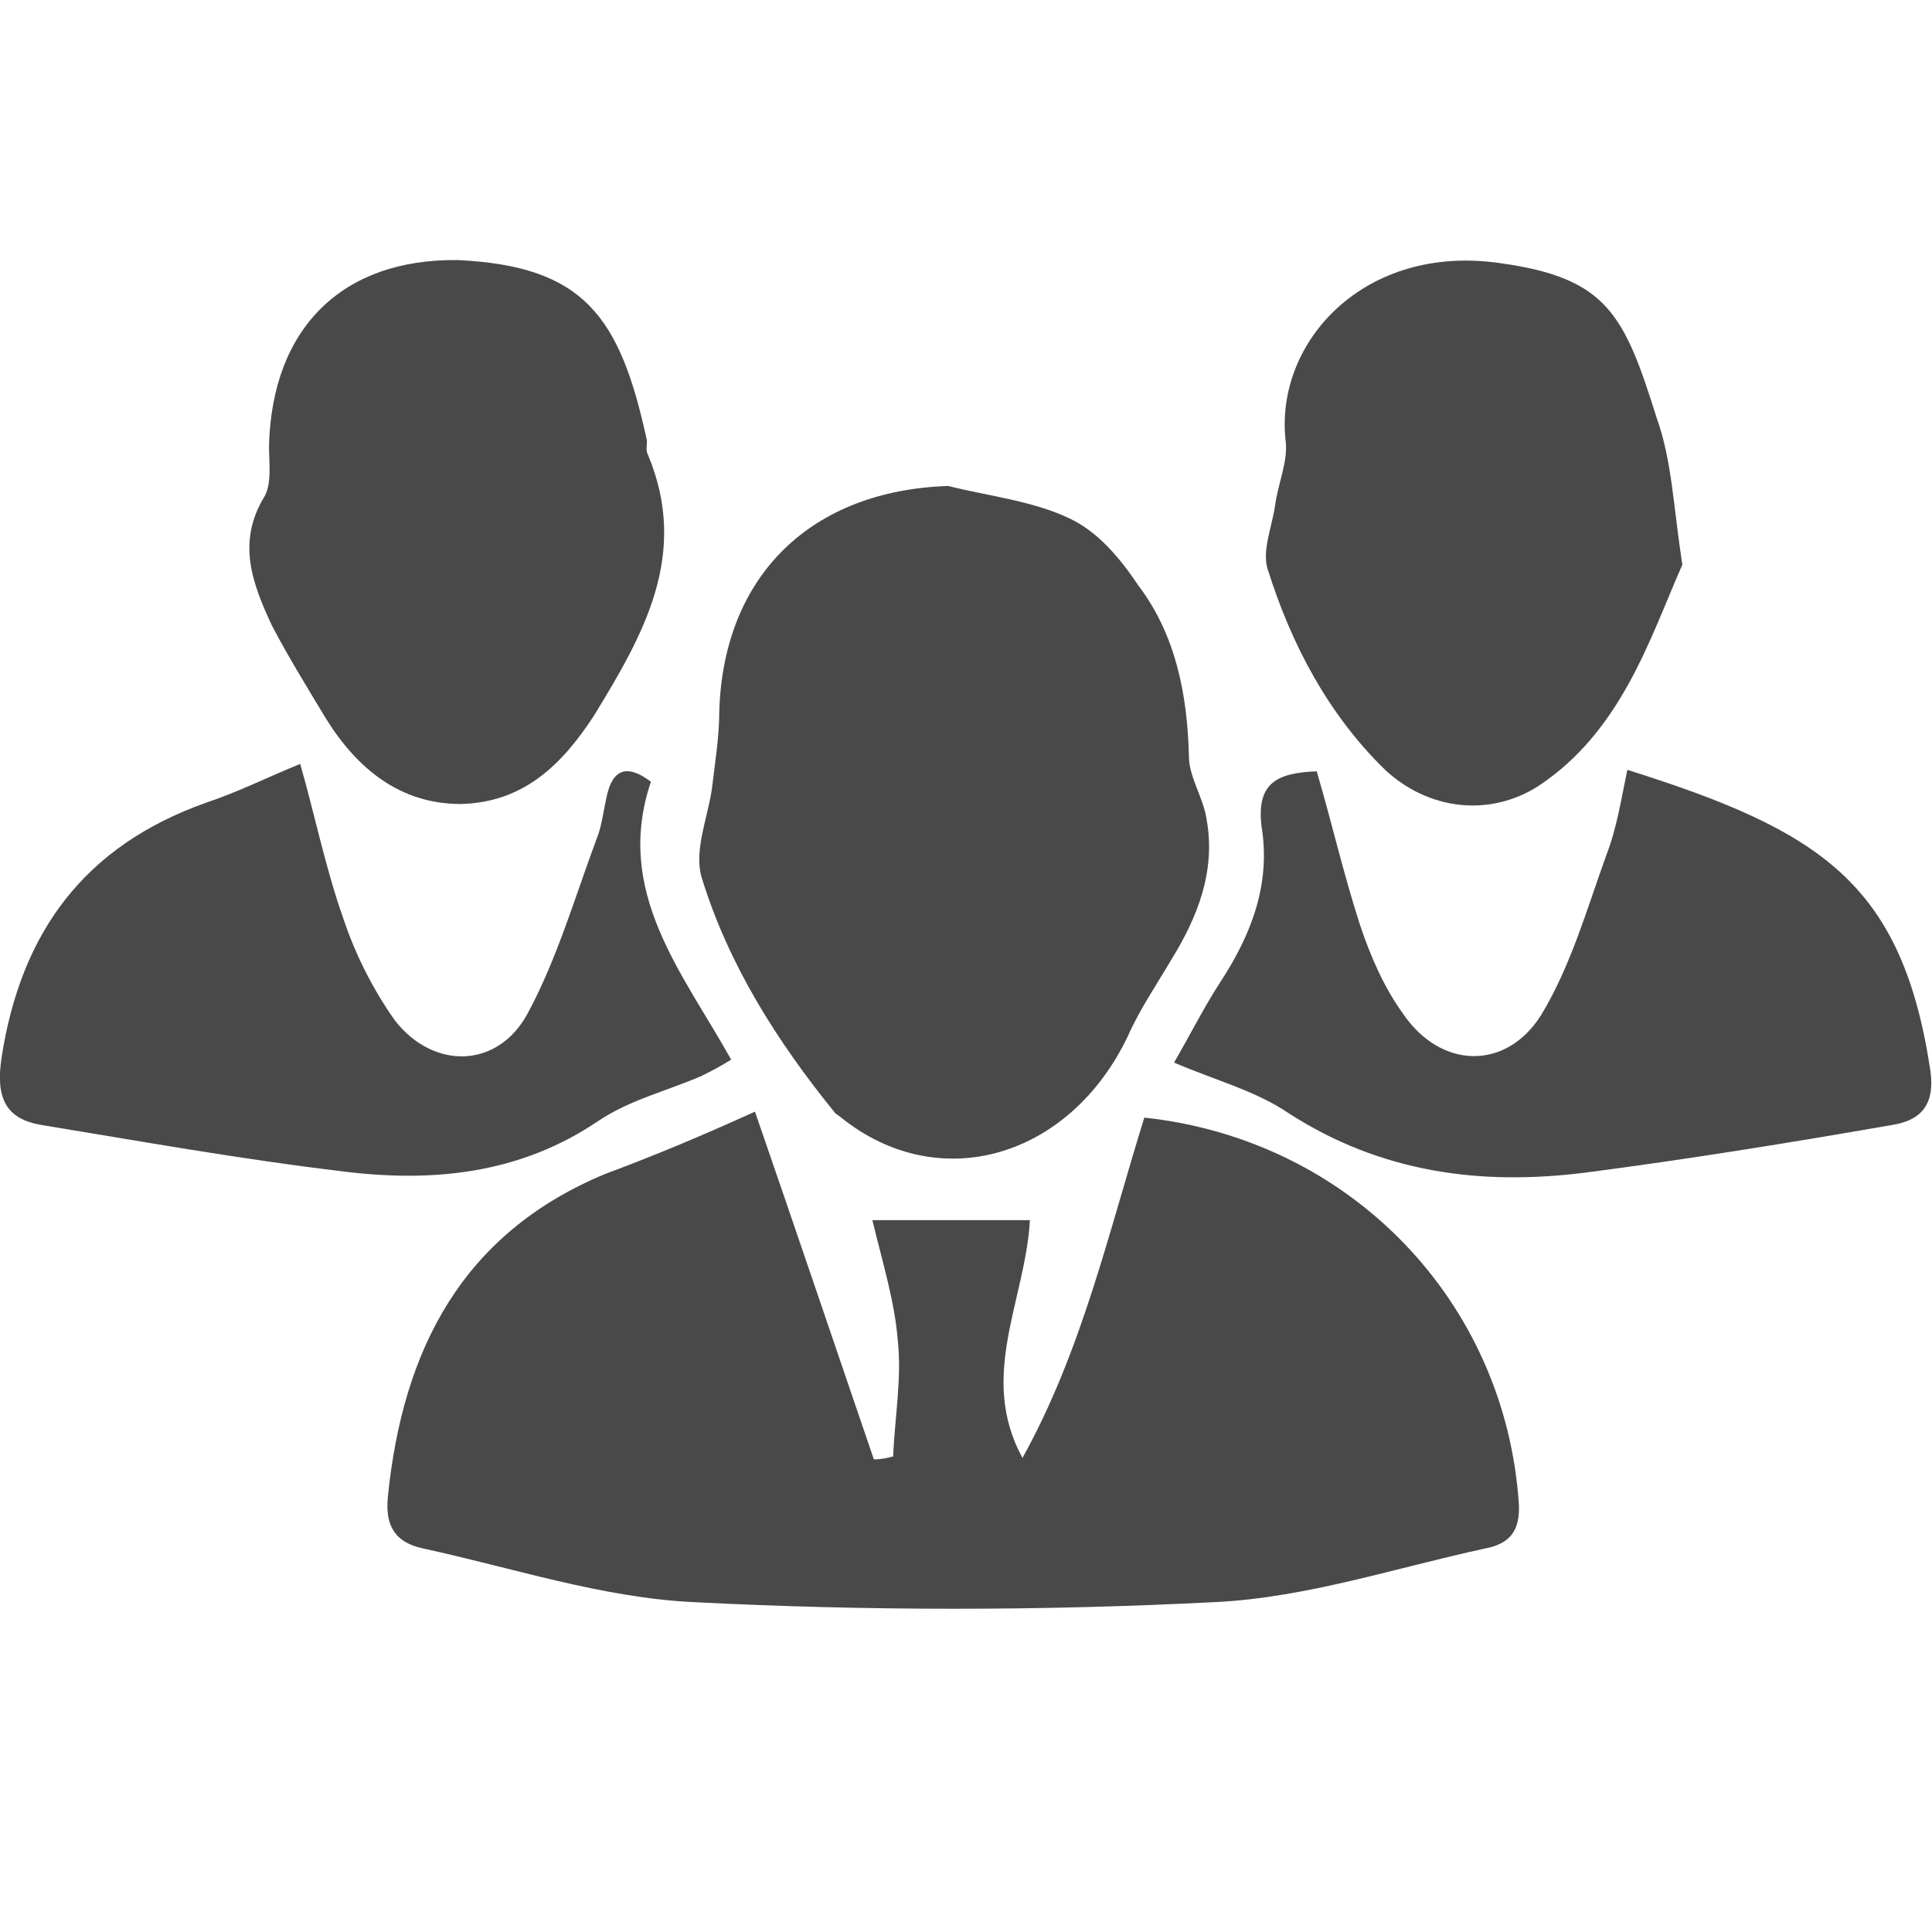
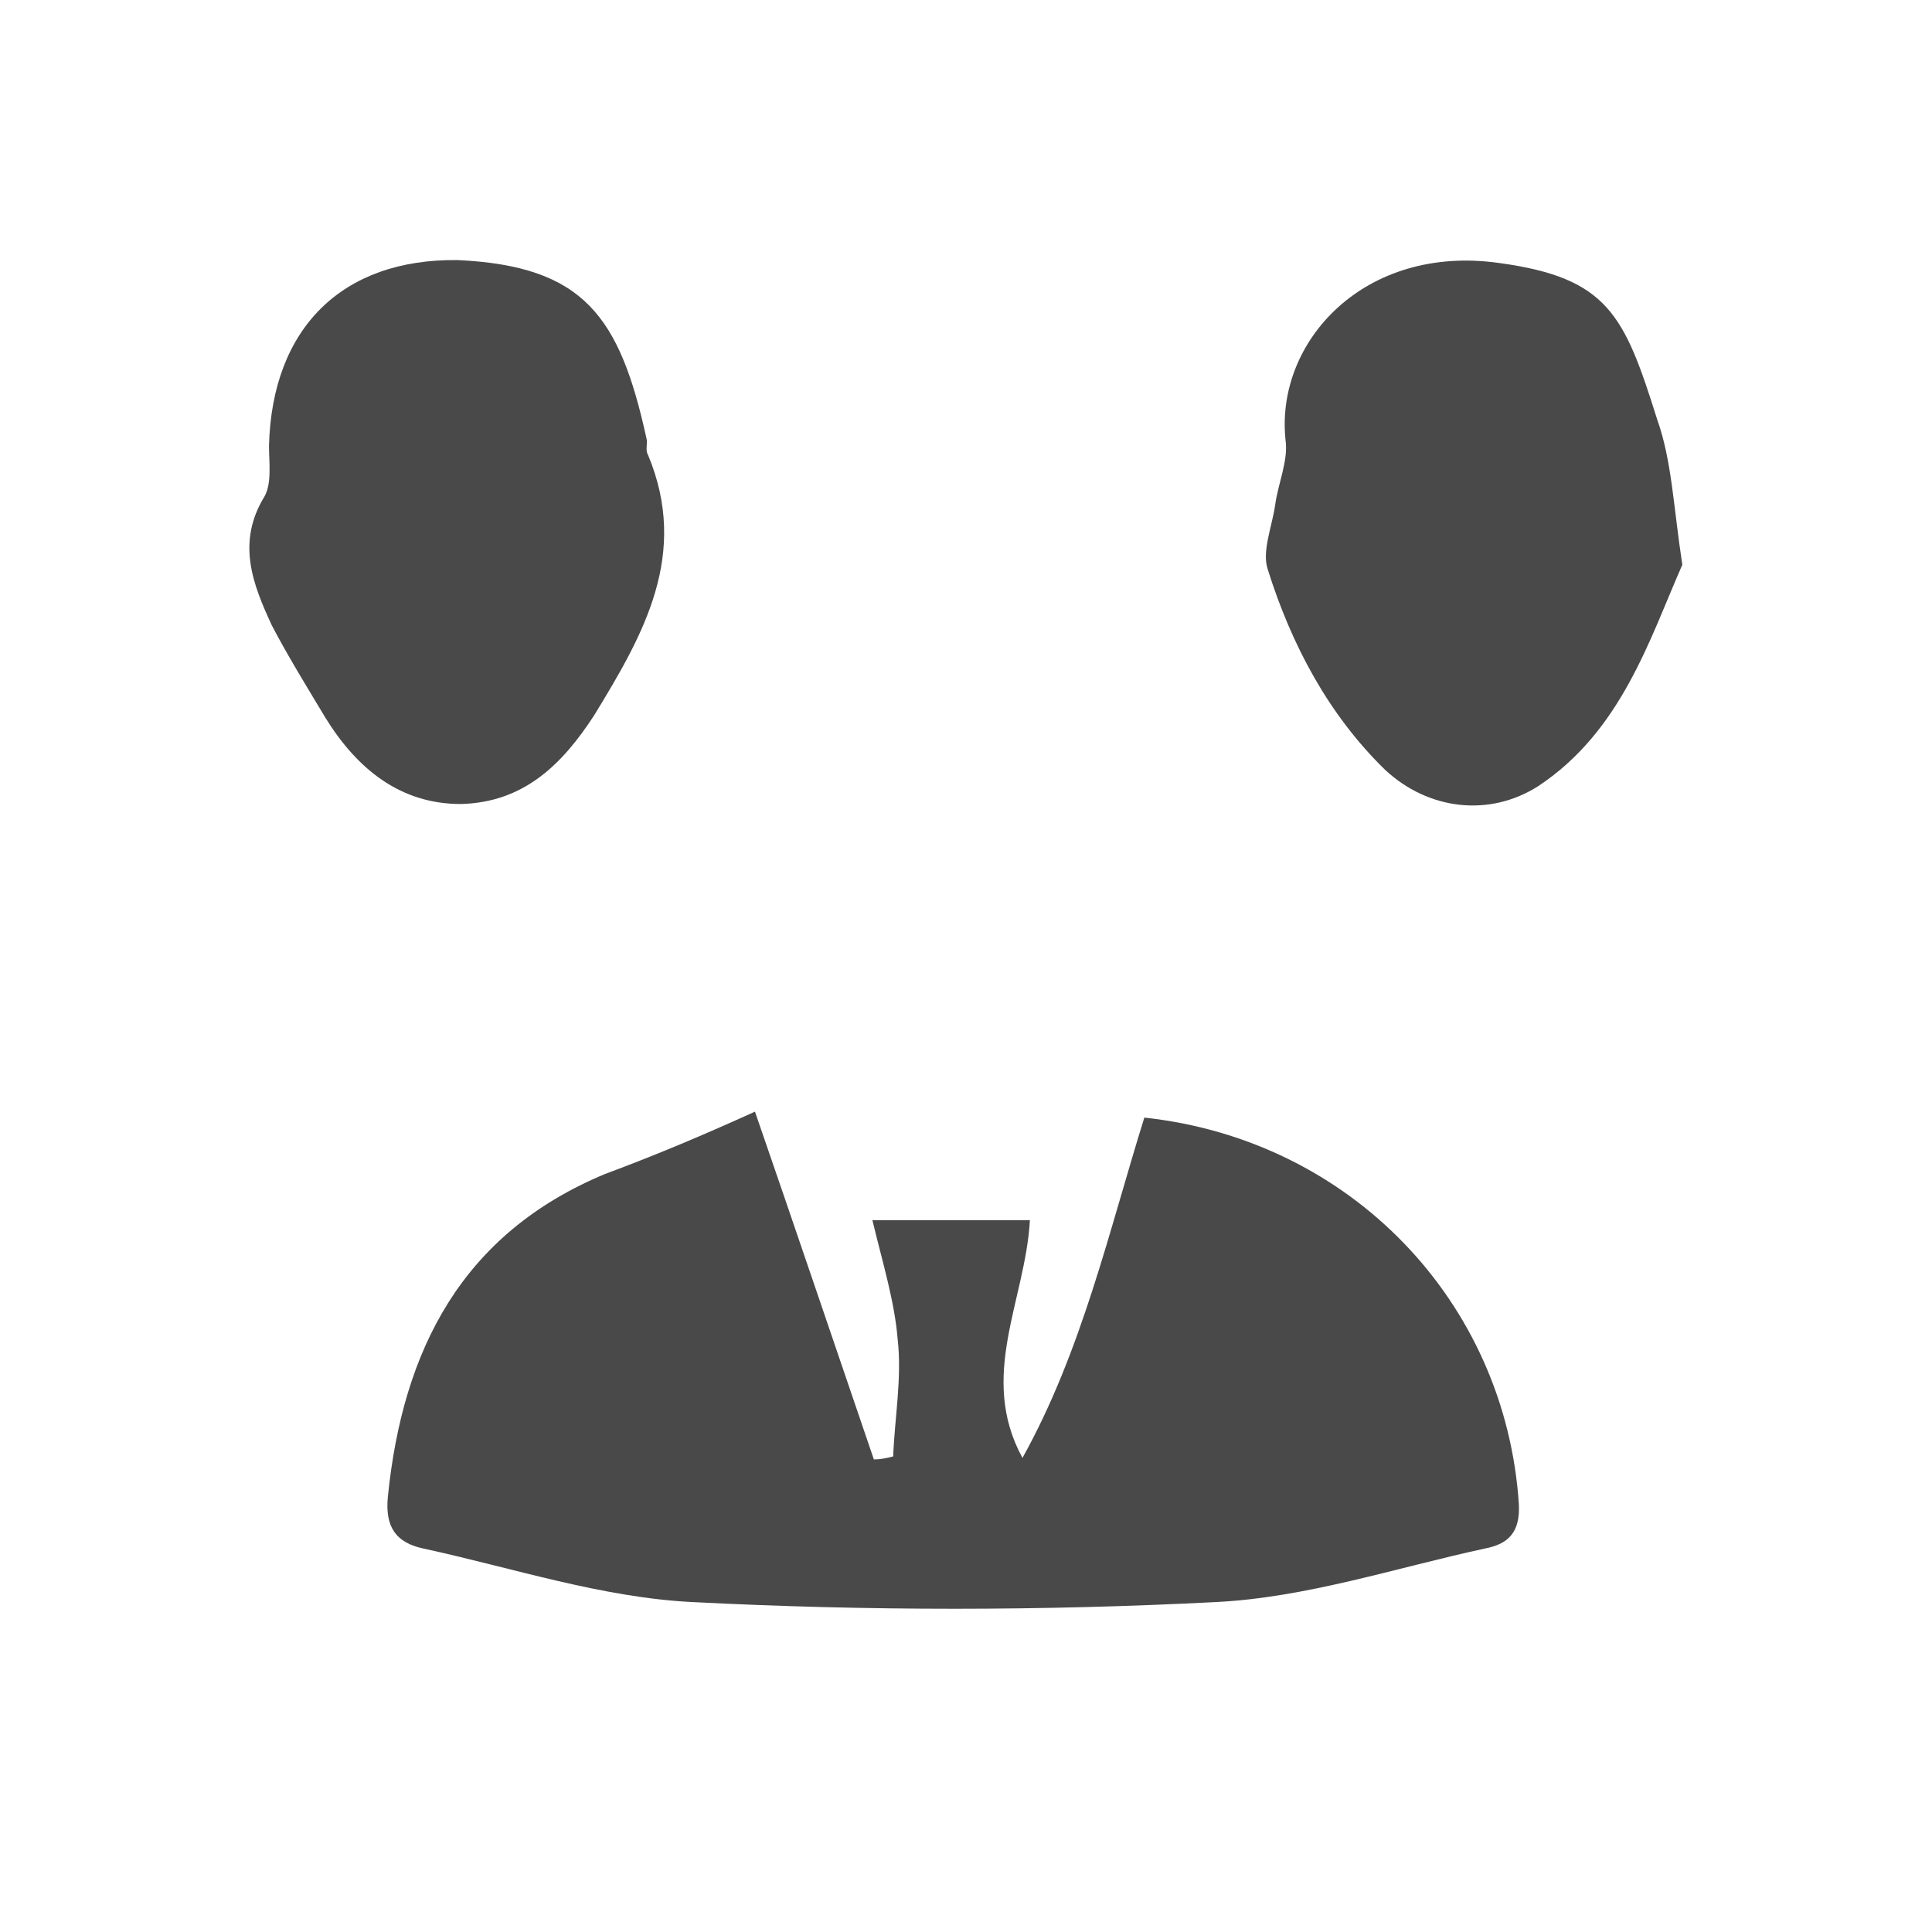
<svg xmlns="http://www.w3.org/2000/svg" version="1.1" id="Layer_1" x="0px" y="0px" viewBox="0 0 13 13" style="enable-background:new 0 0 13 13;" xml:space="preserve">
  <style type="text/css">
	.st0{fill:#494949;}
</style>
  <g>
    <path class="st0" d="M5.08,7.48c0.28,0.81,0.54,1.58,0.8,2.34C5.93,9.82,5.97,9.81,6.01,9.8c0.01-0.26,0.06-0.53,0.03-0.79   C6.02,8.76,5.94,8.5,5.87,8.21c0.38,0,0.71,0,1.06,0c-0.03,0.54-0.35,1.05-0.05,1.6c0.4-0.72,0.58-1.52,0.82-2.29   c1.39,0.15,2.43,1.24,2.52,2.6c0.01,0.19-0.07,0.27-0.23,0.3c-0.6,0.13-1.2,0.33-1.81,0.36c-1.17,0.06-2.35,0.06-3.52,0   c-0.61-0.03-1.21-0.23-1.81-0.36c-0.19-0.04-0.26-0.15-0.24-0.35c0.1-0.99,0.5-1.77,1.46-2.17C4.42,7.77,4.75,7.63,5.08,7.48z" />
-     <path class="st0" d="M6.38,3.27c0.28,0.07,0.57,0.1,0.82,0.22c0.19,0.09,0.34,0.27,0.46,0.45C7.91,4.27,7.99,4.67,8,5.09   c0,0.14,0.1,0.28,0.12,0.43c0.06,0.34-0.06,0.65-0.24,0.94c-0.1,0.17-0.21,0.33-0.29,0.51C7.2,7.79,6.32,8.05,5.66,7.52   C5.65,7.51,5.63,7.5,5.62,7.49c-0.39-0.48-0.72-1-0.9-1.59C4.67,5.72,4.76,5.51,4.79,5.31c0.02-0.17,0.05-0.35,0.05-0.53   C4.87,3.87,5.46,3.3,6.38,3.27z" />
-     <path class="st0" d="M8.86,5.19c0.1,0.34,0.18,0.69,0.29,1.03c0.07,0.21,0.16,0.42,0.29,0.6c0.25,0.37,0.69,0.39,0.93,0.01   c0.2-0.33,0.31-0.72,0.44-1.08c0.07-0.18,0.1-0.38,0.14-0.57c1.3,0.41,1.85,0.76,2.04,2.03c0.03,0.23-0.07,0.33-0.26,0.36   c-0.69,0.12-1.37,0.23-2.06,0.32c-0.71,0.09-1.38,0-2-0.4C8.45,7.34,8.18,7.27,7.9,7.15C8.01,6.96,8.1,6.78,8.21,6.61   c0.21-0.32,0.34-0.66,0.28-1.04C8.45,5.27,8.59,5.2,8.86,5.19z" />
    <path class="st0" d="M3.08,1.75c0.85,0.04,1.09,0.38,1.27,1.2c0.01,0.03-0.01,0.08,0.01,0.11C4.64,3.73,4.33,4.27,4,4.81   C3.78,5.15,3.52,5.4,3.1,5.41C2.69,5.41,2.4,5.17,2.19,4.83C2.07,4.63,1.94,4.42,1.83,4.21C1.7,3.93,1.59,3.65,1.78,3.34   C1.83,3.25,1.81,3.11,1.81,3C1.83,2.21,2.3,1.74,3.08,1.75z" />
    <path class="st0" d="M11.32,3.8c-0.22,0.5-0.41,1.12-0.97,1.49C10.02,5.5,9.61,5.45,9.32,5.18C8.94,4.81,8.69,4.34,8.53,3.83   C8.49,3.71,8.56,3.54,8.58,3.4c0.02-0.15,0.09-0.3,0.07-0.44C8.58,2.3,9.18,1.64,10.09,1.77c0.73,0.1,0.84,0.35,1.06,1.05   C11.25,3.1,11.26,3.41,11.32,3.8z" />
-     <path class="st0" d="M2.02,5.14c0.1,0.35,0.17,0.7,0.29,1.04c0.08,0.24,0.2,0.48,0.35,0.69C2.92,7.2,3.35,7.19,3.55,6.82   c0.2-0.37,0.32-0.79,0.47-1.19c0.03-0.08,0.04-0.17,0.06-0.26c0.04-0.2,0.14-0.23,0.3-0.11C4.13,6,4.59,6.54,4.92,7.13   c-0.08,0.05-0.14,0.08-0.2,0.11c-0.23,0.1-0.48,0.16-0.69,0.3C3.5,7.9,2.91,7.96,2.29,7.88C1.62,7.8,0.95,7.68,0.28,7.57   C0.04,7.53-0.03,7.39,0.01,7.12C0.14,6.27,0.57,5.69,1.39,5.4C1.6,5.33,1.8,5.23,2.02,5.14z" />
  </g>
</svg>